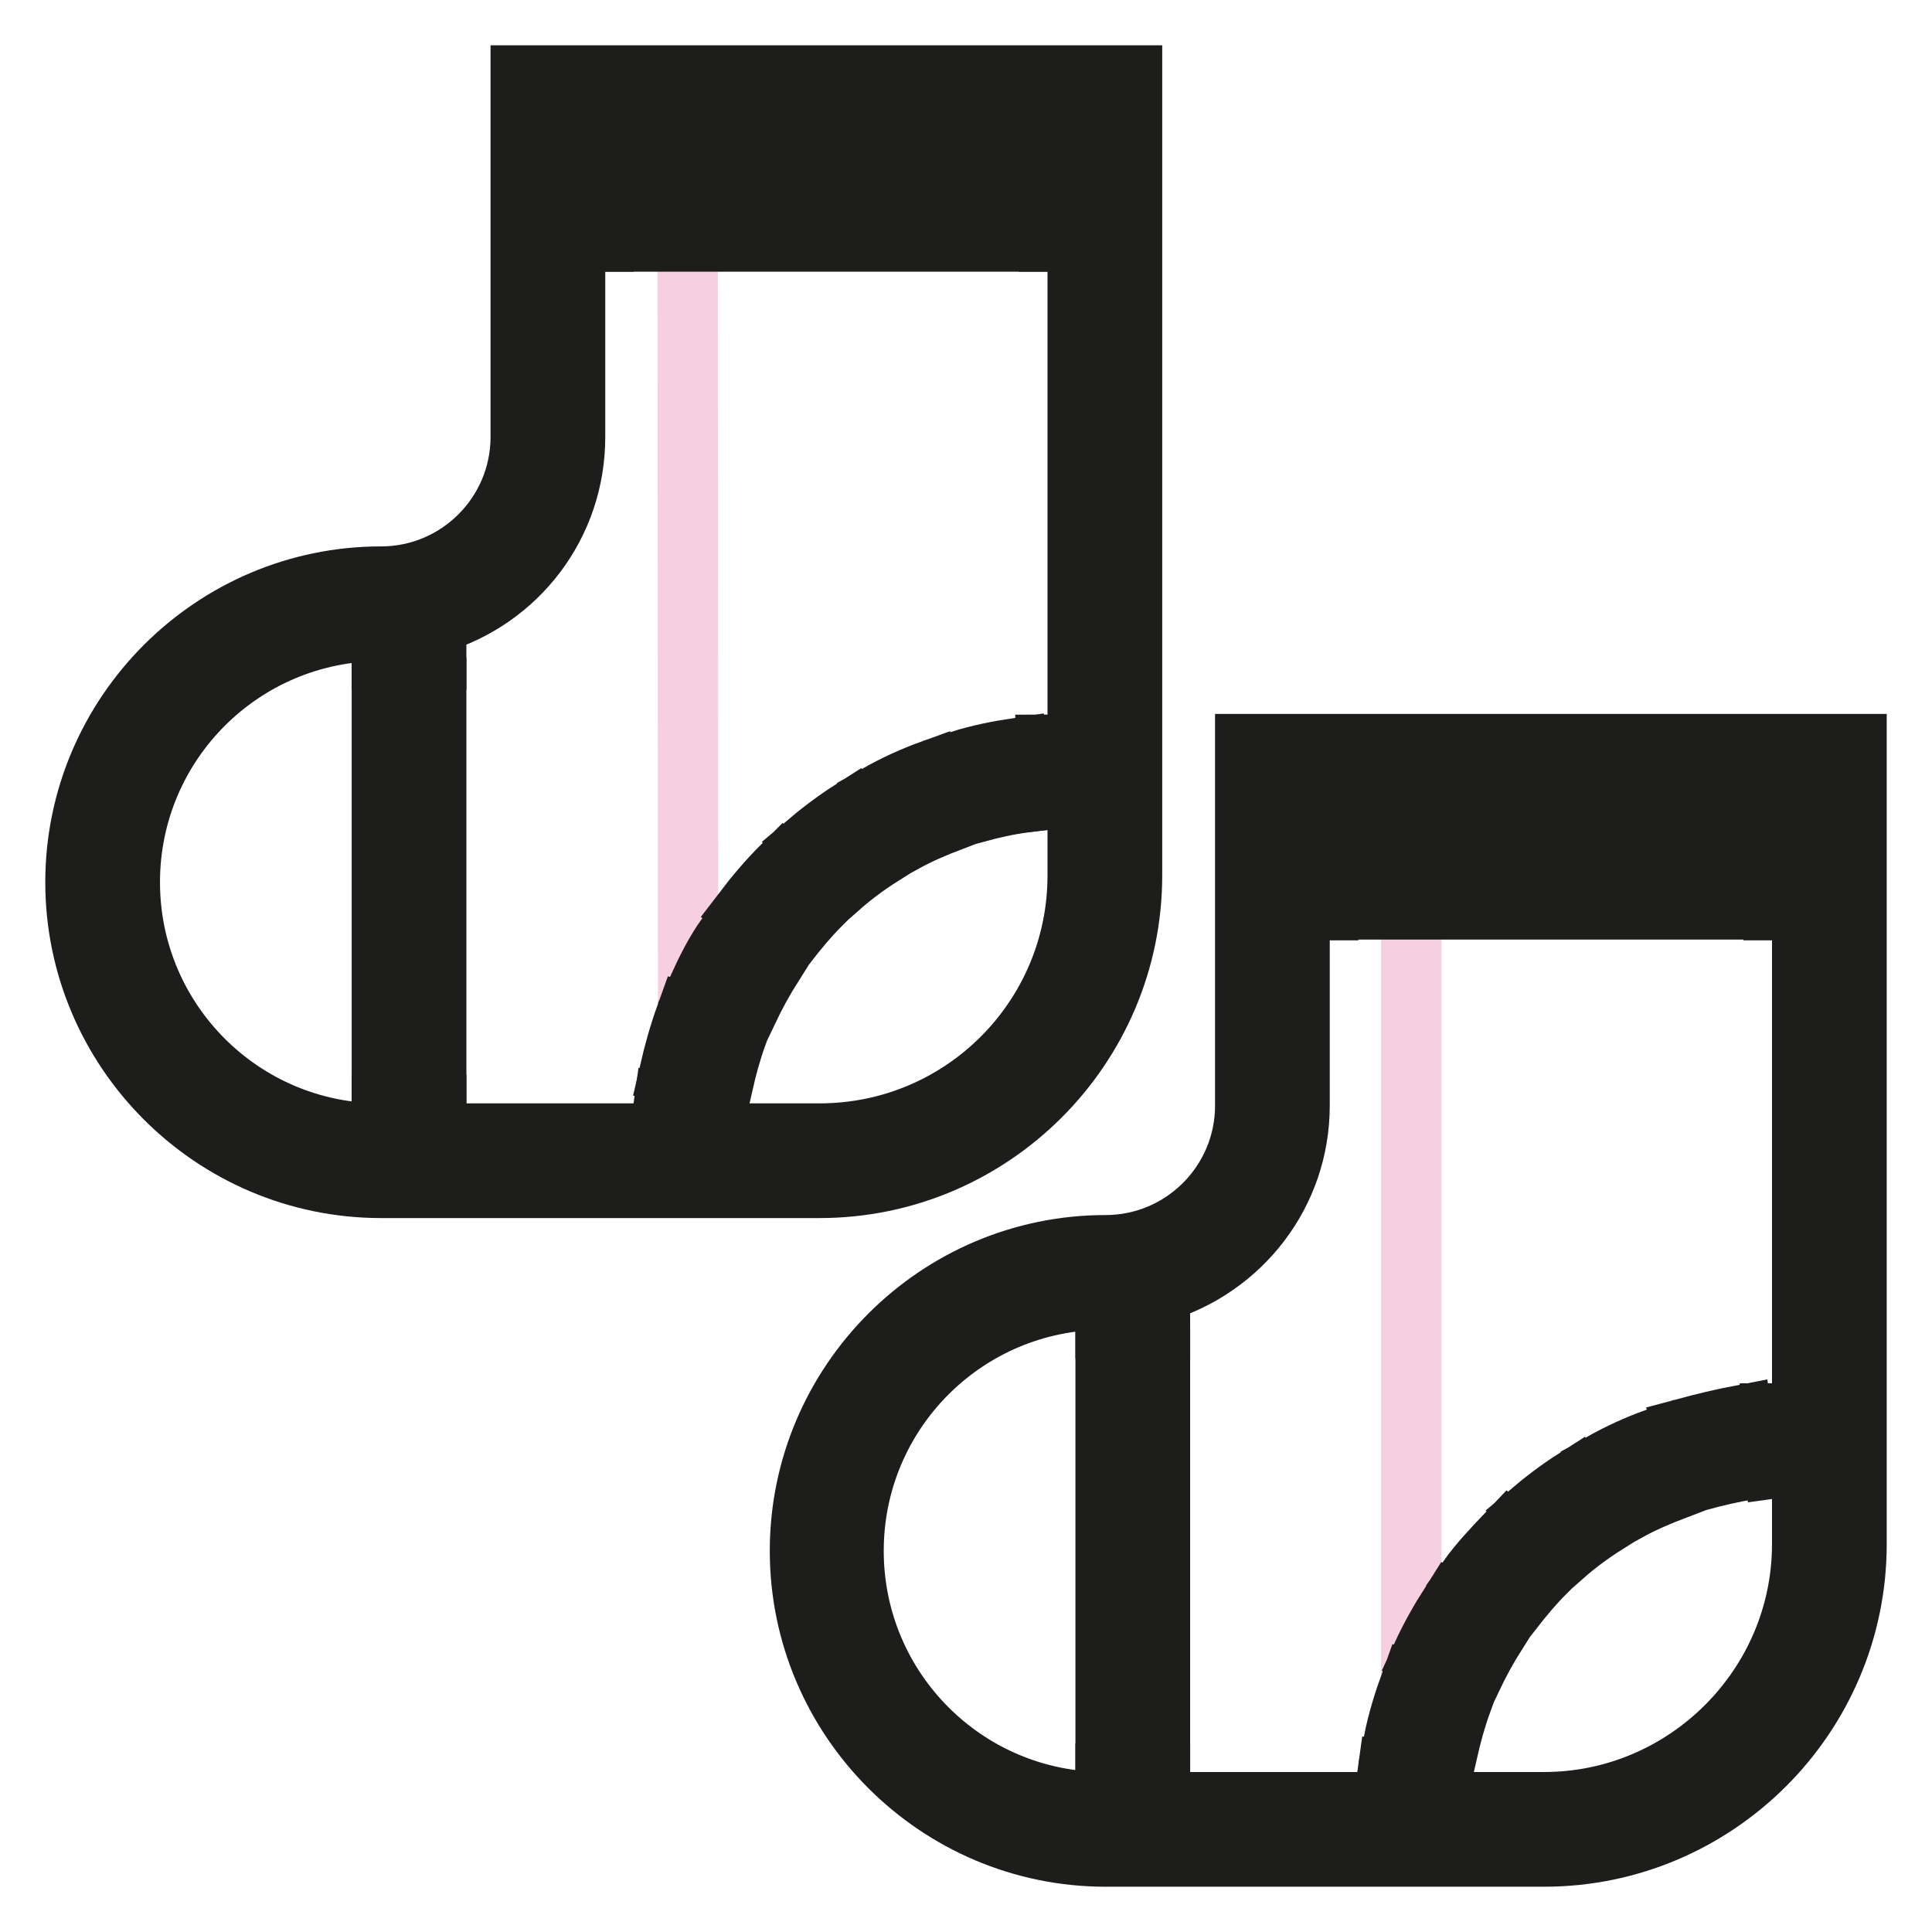
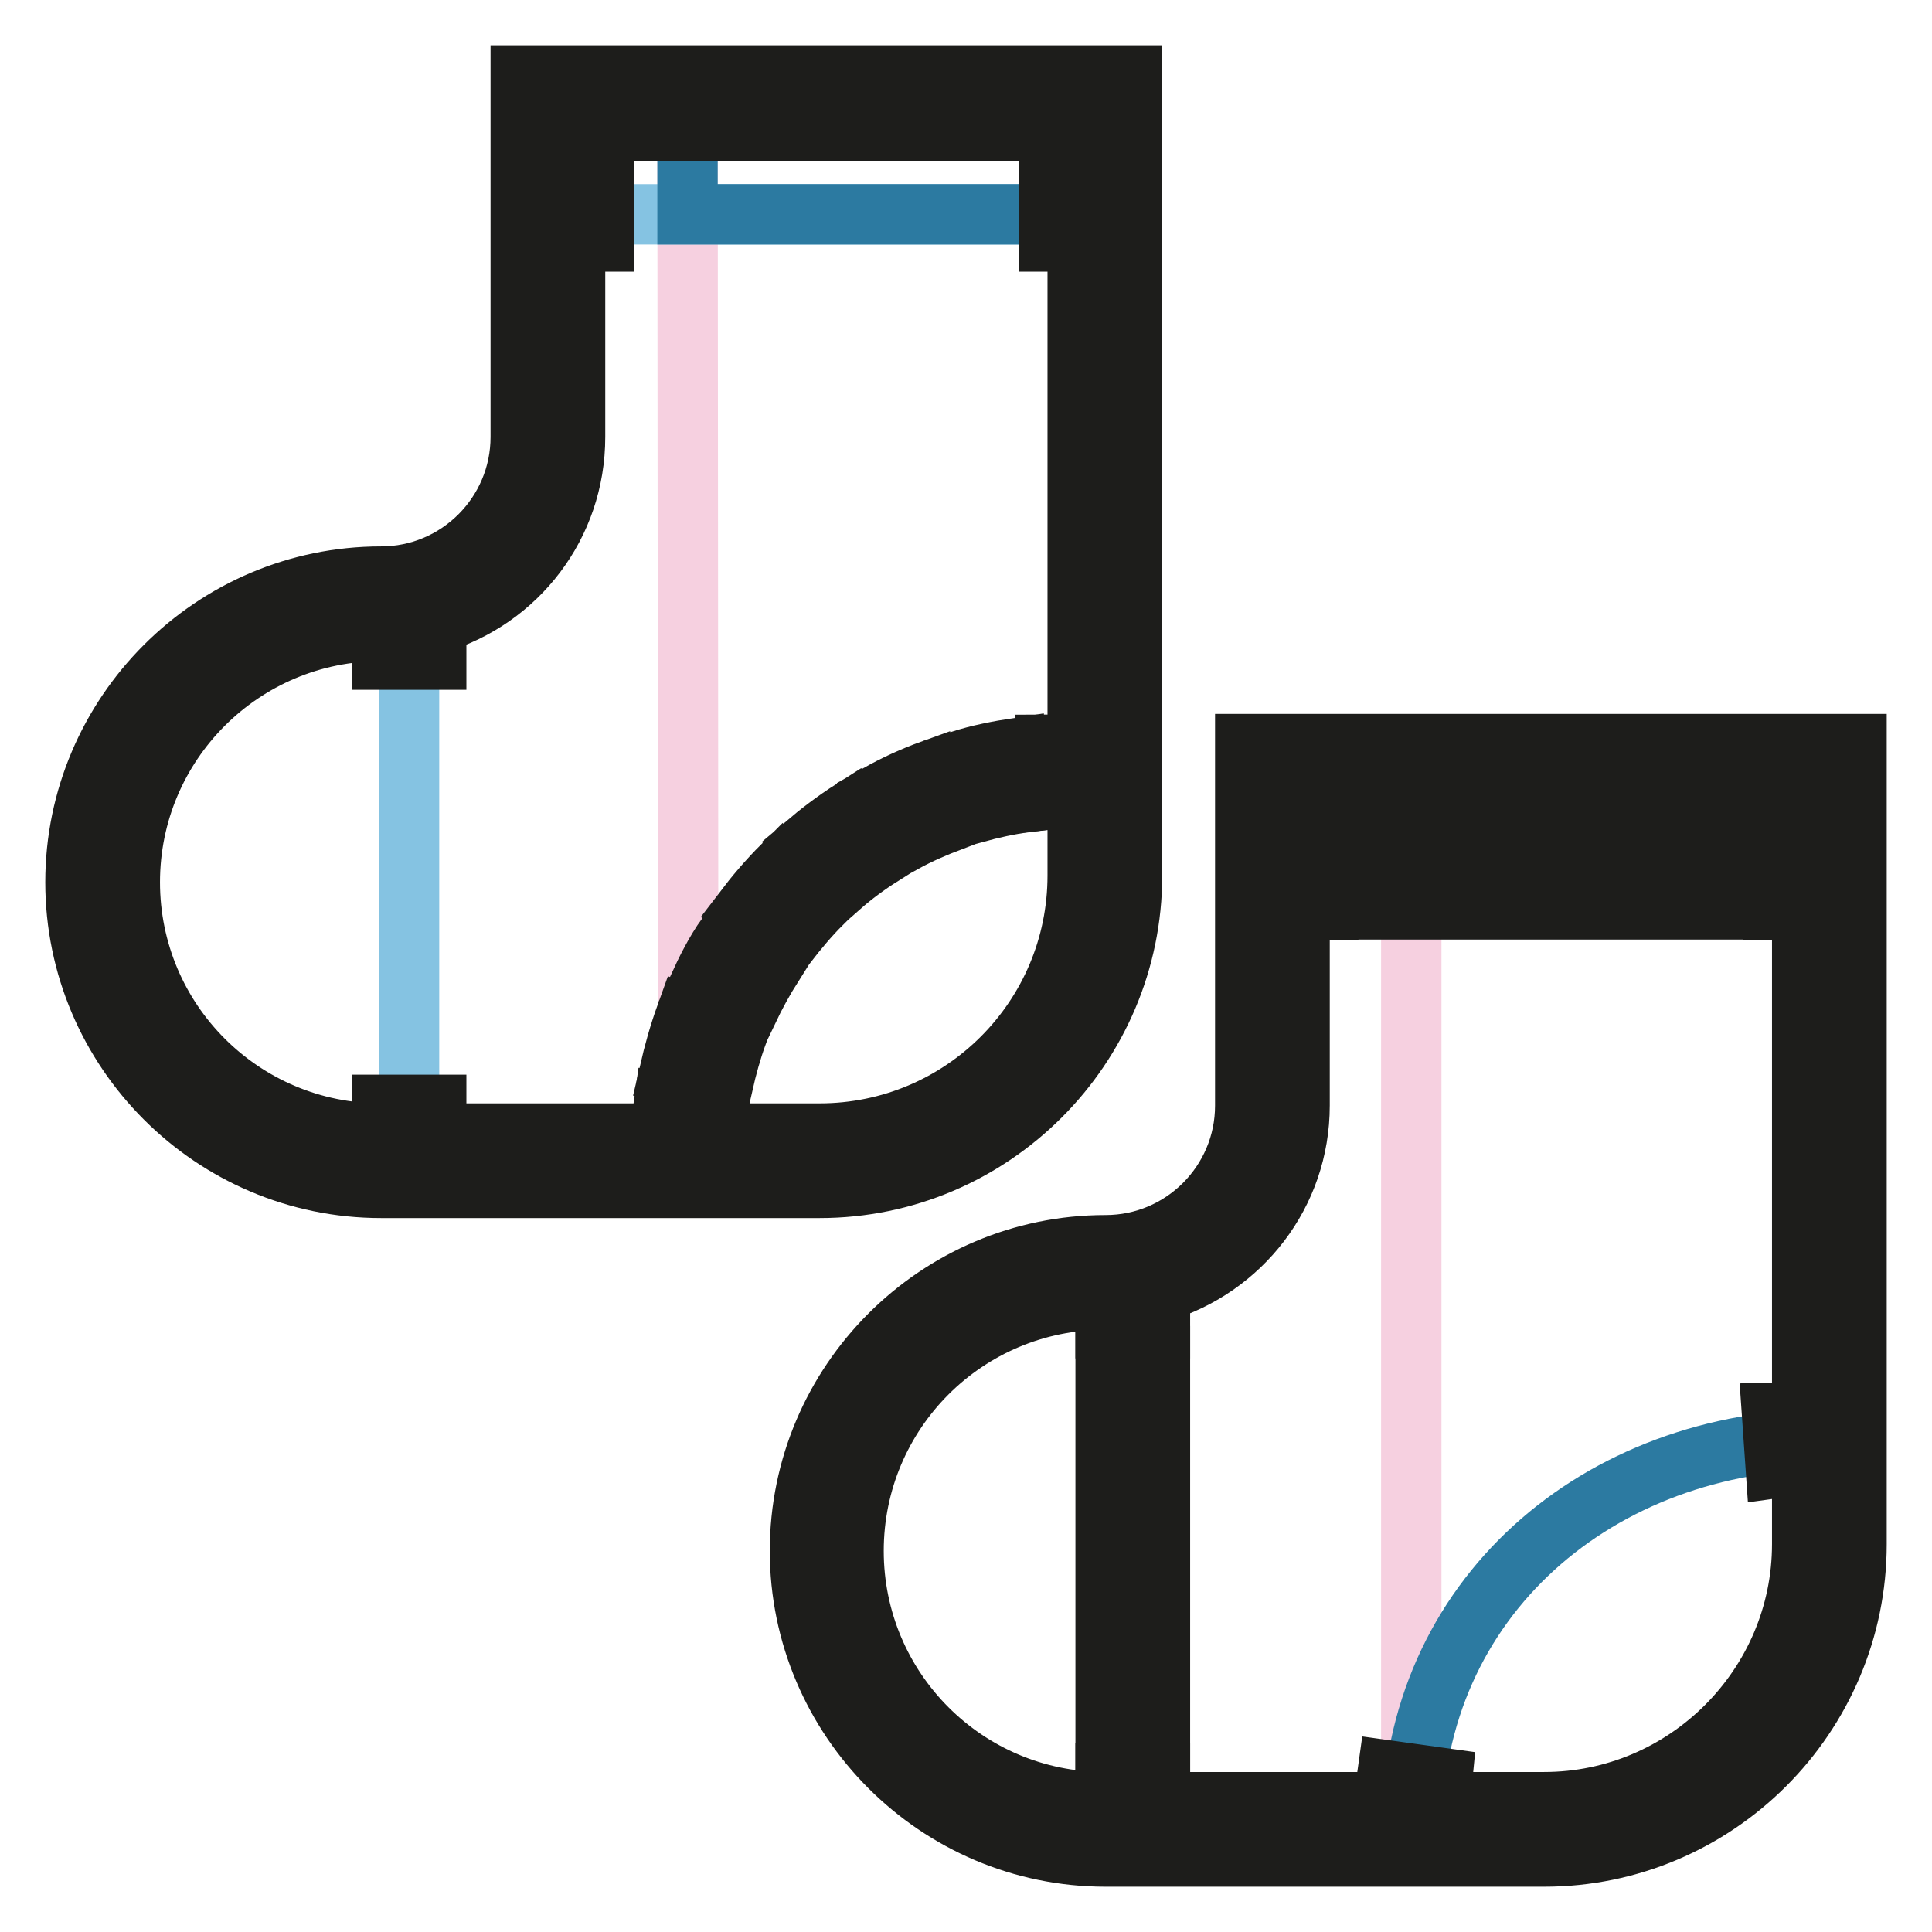
<svg xmlns="http://www.w3.org/2000/svg" version="1.1" x="0px" y="0px" viewBox="0 0 256 256" enable-background="new 0 0 256 256" xml:space="preserve">
  <g>
    <path stroke-width="8" fill-opacity="0" stroke="#eca2c1" d="M72.7,13.6v44.3c0,12.2-9.9,22.1-22.1,22.1c-20.4,0-36.9,16.5-36.9,36.9c0,20.4,16.5,36.9,36.9,36.9h58.1 c20.9,0,37.8-16.9,37.8-37.8V13.6H72.7z" />
    <path stroke-width="8" fill-opacity="0" stroke="#f6d0e0" d="M91.1,13.6H72.7v44.3c0,12.2-9.9,22.1-22.1,22.1c-20.4,0-36.9,16.5-36.9,36.9c0,20.4,16.5,36.9,36.9,36.9 h40.6L91.1,13.6L91.1,13.6z" />
    <path stroke-width="8" fill-opacity="0" stroke="#85c3e2" d="M72.7,13.6h73.8v14.8H72.7V13.6z M50.5,153.8c-20.4,0-36.9-16.5-36.9-36.9S30.1,80,50.5,80h3.7v73.8H50.5z" />
    <path stroke-width="8" fill-opacity="0" stroke="#2c7aa1" d="M91.1,13.6h55.3v14.8H91.1V13.6z M146.4,102.2c-30.6,0-55.3,21.1-55.3,51.7h18.4c0,0,31.5-2.9,36.9-33.2 L146.4,102.2L146.4,102.2z" />
-     <path stroke-width="8" fill-opacity="0" stroke="#eca2c1" d="M168.6,102.2v44.3c0,12.2-9.9,22.1-22.1,22.1l0,0c-20.4,0-36.9,16.5-36.9,36.9c0,20.4,16.5,36.9,36.9,36.9 h58.1c20.9,0,37.8-16.9,37.8-37.8V102.2H168.6z" />
    <path stroke-width="8" fill-opacity="0" stroke="#f6d0e0" d="M187,102.2h-18.5v44.3c0,12.2-9.9,22.1-22.1,22.1l0,0c-20.4,0-36.9,16.5-36.9,36.9 c0,20.4,16.5,36.9,36.9,36.9H187V102.2L187,102.2z" />
-     <path stroke-width="8" fill-opacity="0" stroke="#85c3e2" d="M168.6,102.2h73.8v14.8h-73.8V102.2z M146.4,242.4c-20.4,0-36.9-16.5-36.9-36.9c0-20.4,16.5-36.9,36.9-36.9 h3.7v73.8H146.4L146.4,242.4z" />
    <path stroke-width="8" fill-opacity="0" stroke="#2c7aa1" d="M187,102.2h55.3v14.8H187V102.2z M242.4,190.7c-30.6,0-55.3,21.1-55.3,51.7h18.5c0,0,31.5-2.9,36.9-33.2 V190.7z" />
-     <path stroke-width="8" fill-opacity="0" stroke="#1d1d1b" d="M50.6,91.1h7.2v7.4h-7.2V91.1z M50.6,102.2h7.2v7.4h-7.2V102.2z M50.6,113.2h7.2v7.4h-7.2V113.2z  M50.6,124.3h7.2v7.4h-7.2V124.3z M50.6,135.4h7.2v7.4h-7.2V135.4z M83.7,24.8h7.4V32h-7.4V24.8z M94.8,24.8h7.4V32h-7.4V24.8z  M105.9,24.8h7.4V32h-7.4V24.8z M116.9,24.8h7.4V32h-7.4V24.8z M128,24.8h7.4V32H128V24.8z" />
    <path stroke-width="8" fill-opacity="0" stroke="#1d1d1b" d="M69,10v47.9c0,10.2-8.3,18.5-18.5,18.5C28.2,76.4,10,94.6,10,116.9c0,22.3,18.2,40.5,40.5,40.5h58.1 c22.8,0,41.4-18.6,41.4-41.4V10H69z M108.6,150.2H94.9c0.1-1.1,0.2-2.2,0.3-3.2l-7.2-1c-0.2,1.4-0.3,2.8-0.4,4.2H57.8v-3.8h-7.2 v3.8h-0.1c-18.4,0-33.3-14.9-33.3-33.3c0-18.4,14.9-33.3,33.3-33.3c0,0,0.1,0,0.1,0v3.8h7.2v-4.8c10.7-3.2,18.4-13,18.4-24.7V32H80 v-7.2h-3.8v-7.5h66.6v7.5h-3.8V32h3.8v66.6c-1.3,0-3,0.1-4,0.1l0.5,7.2c0.9-0.1,2.3-0.1,3.5-0.1V116 C142.8,134.9,127.5,150.2,108.6,150.2z" />
    <path stroke-width="8" fill-opacity="0" stroke="#1d1d1b" d="M98.5,120.7l5.8,4.3c1.4-1.8,2.9-3.6,4.5-5.2l-5.1-5.1C101.8,116.6,100.1,118.6,98.5,120.7L98.5,120.7z  M92.5,130.9l6.6,3c1-2.1,2.1-4.1,3.3-6l-6.1-3.9C94.8,126.1,93.6,128.5,92.5,130.9z M88.7,142.1l7.1,1.5c0.5-2.2,1.1-4.4,1.9-6.6 l-6.8-2.5C90,137,89.3,139.5,88.7,142.1z M127.2,100.8l2,6.9c2.2-0.6,4.4-1.1,6.7-1.4l-1-7.2C132.3,99.5,129.7,100,127.2,100.8 L127.2,100.8z M106.6,112l4.7,5.5c1.7-1.5,3.6-2.9,5.5-4.1l-3.9-6.1C110.7,108.7,108.6,110.3,106.6,112z M116.3,105.3l3.5,6.3 c2-1.1,4.1-2,6.2-2.8l-2.5-6.8C121,102.9,118.6,104,116.3,105.3z M146.5,179.7h7.2v7.4h-7.2V179.7z M146.5,190.7h7.2v7.4h-7.2 V190.7z M146.5,201.8h7.2v7.4h-7.2V201.8z M146.5,212.9h7.2v7.4h-7.2V212.9z M146.5,223.9h7.2v7.4h-7.2V223.9z M179.7,113.3h7.4 v7.2h-7.4V113.3z M190.7,113.3h7.4v7.2h-7.4V113.3z M201.8,113.3h7.4v7.2h-7.4V113.3z M212.9,113.3h7.4v7.2h-7.4V113.3z  M223.9,113.3h7.4v7.2h-7.4V113.3z" />
    <path stroke-width="8" fill-opacity="0" stroke="#1d1d1b" d="M165,98.6v47.9c0,10.2-8.3,18.5-18.5,18.5c-22.3,0-40.5,18.2-40.5,40.5c0,22.3,18.2,40.5,40.5,40.5h58.1 c22.8,0,41.4-18.6,41.4-41.4v-106H165z M204.6,238.8h-13.8c0.1-1.1,0.2-2.2,0.3-3.2l-7.2-1c-0.2,1.4-0.3,2.8-0.4,4.2h-29.8V235 h-7.2v3.8h-0.1c-18.4,0-33.3-14.9-33.3-33.3c0-18.4,14.9-33.3,33.3-33.3c0,0,0,0,0.1,0v3.8h7.2v-4.8c10.7-3.2,18.5-13,18.5-24.7 v-25.9h3.8v-7.2h-3.8v-7.5h66.6v7.5H235v7.2h3.8v66.6c-1.4,0-3.1,0.1-4,0.1l0.5,7.2c0.7-0.1,2.2-0.1,3.5-0.1v10.2 C238.8,223.4,223.4,238.8,204.6,238.8L204.6,238.8z" />
-     <path stroke-width="8" fill-opacity="0" stroke="#1d1d1b" d="M194.5,209.2l5.8,4.3c1.4-1.8,2.9-3.6,4.5-5.2l-5.1-5.1C197.8,205.2,196,207.1,194.5,209.2z M188.4,219.4 l6.6,3c1-2.1,2.1-4.1,3.3-6l-6.1-3.9C190.8,214.7,189.5,217,188.4,219.4z M184.7,230.6l7.1,1.5c0.5-2.2,1.1-4.4,1.9-6.6l-6.8-2.5 C186,225.5,185.2,228.1,184.7,230.6z M223.1,189.3l2,6.9c2.2-0.6,4.4-1.1,6.7-1.5l-1-7.2C228.2,188,225.7,188.6,223.1,189.3z  M202.5,200.6l4.7,5.5c1.7-1.5,3.6-2.9,5.5-4.1l-3.9-6.1C206.6,197.3,204.5,198.9,202.5,200.6z M212.2,193.9l3.5,6.3 c2-1.1,4.1-2,6.2-2.8l-2.5-6.8C216.9,191.5,214.5,192.6,212.2,193.9L212.2,193.9z" />
  </g>
</svg>